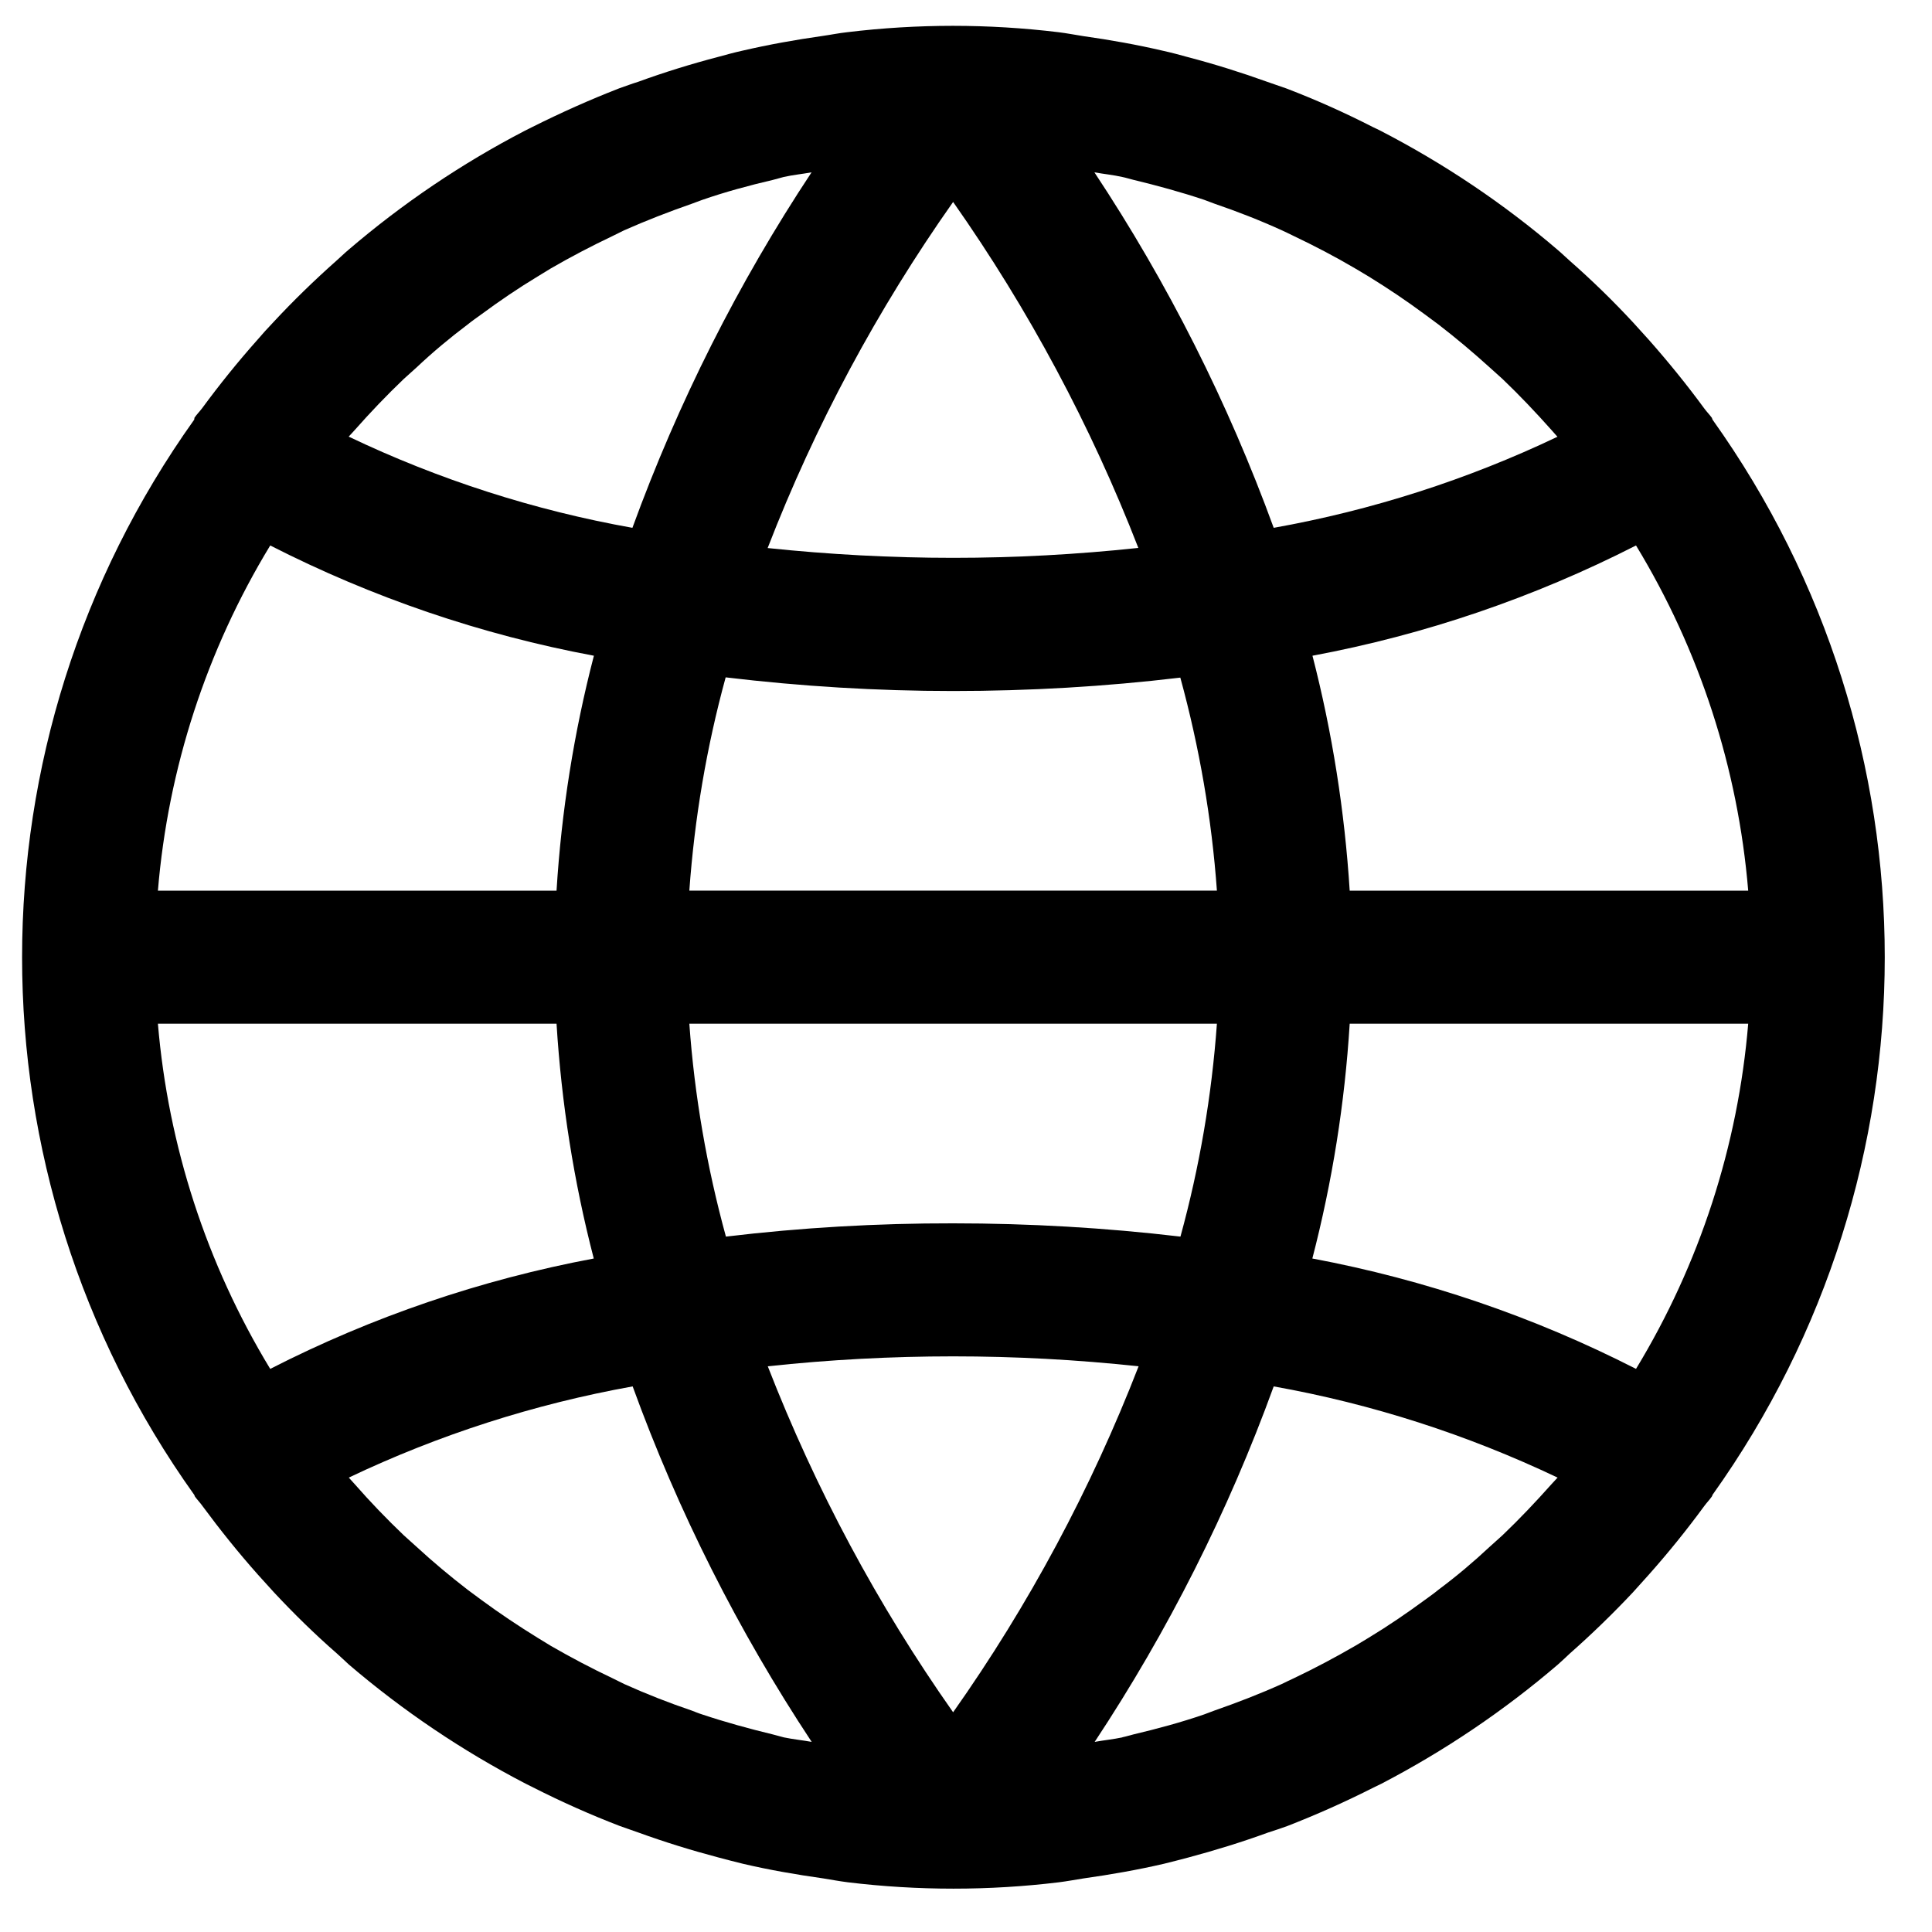
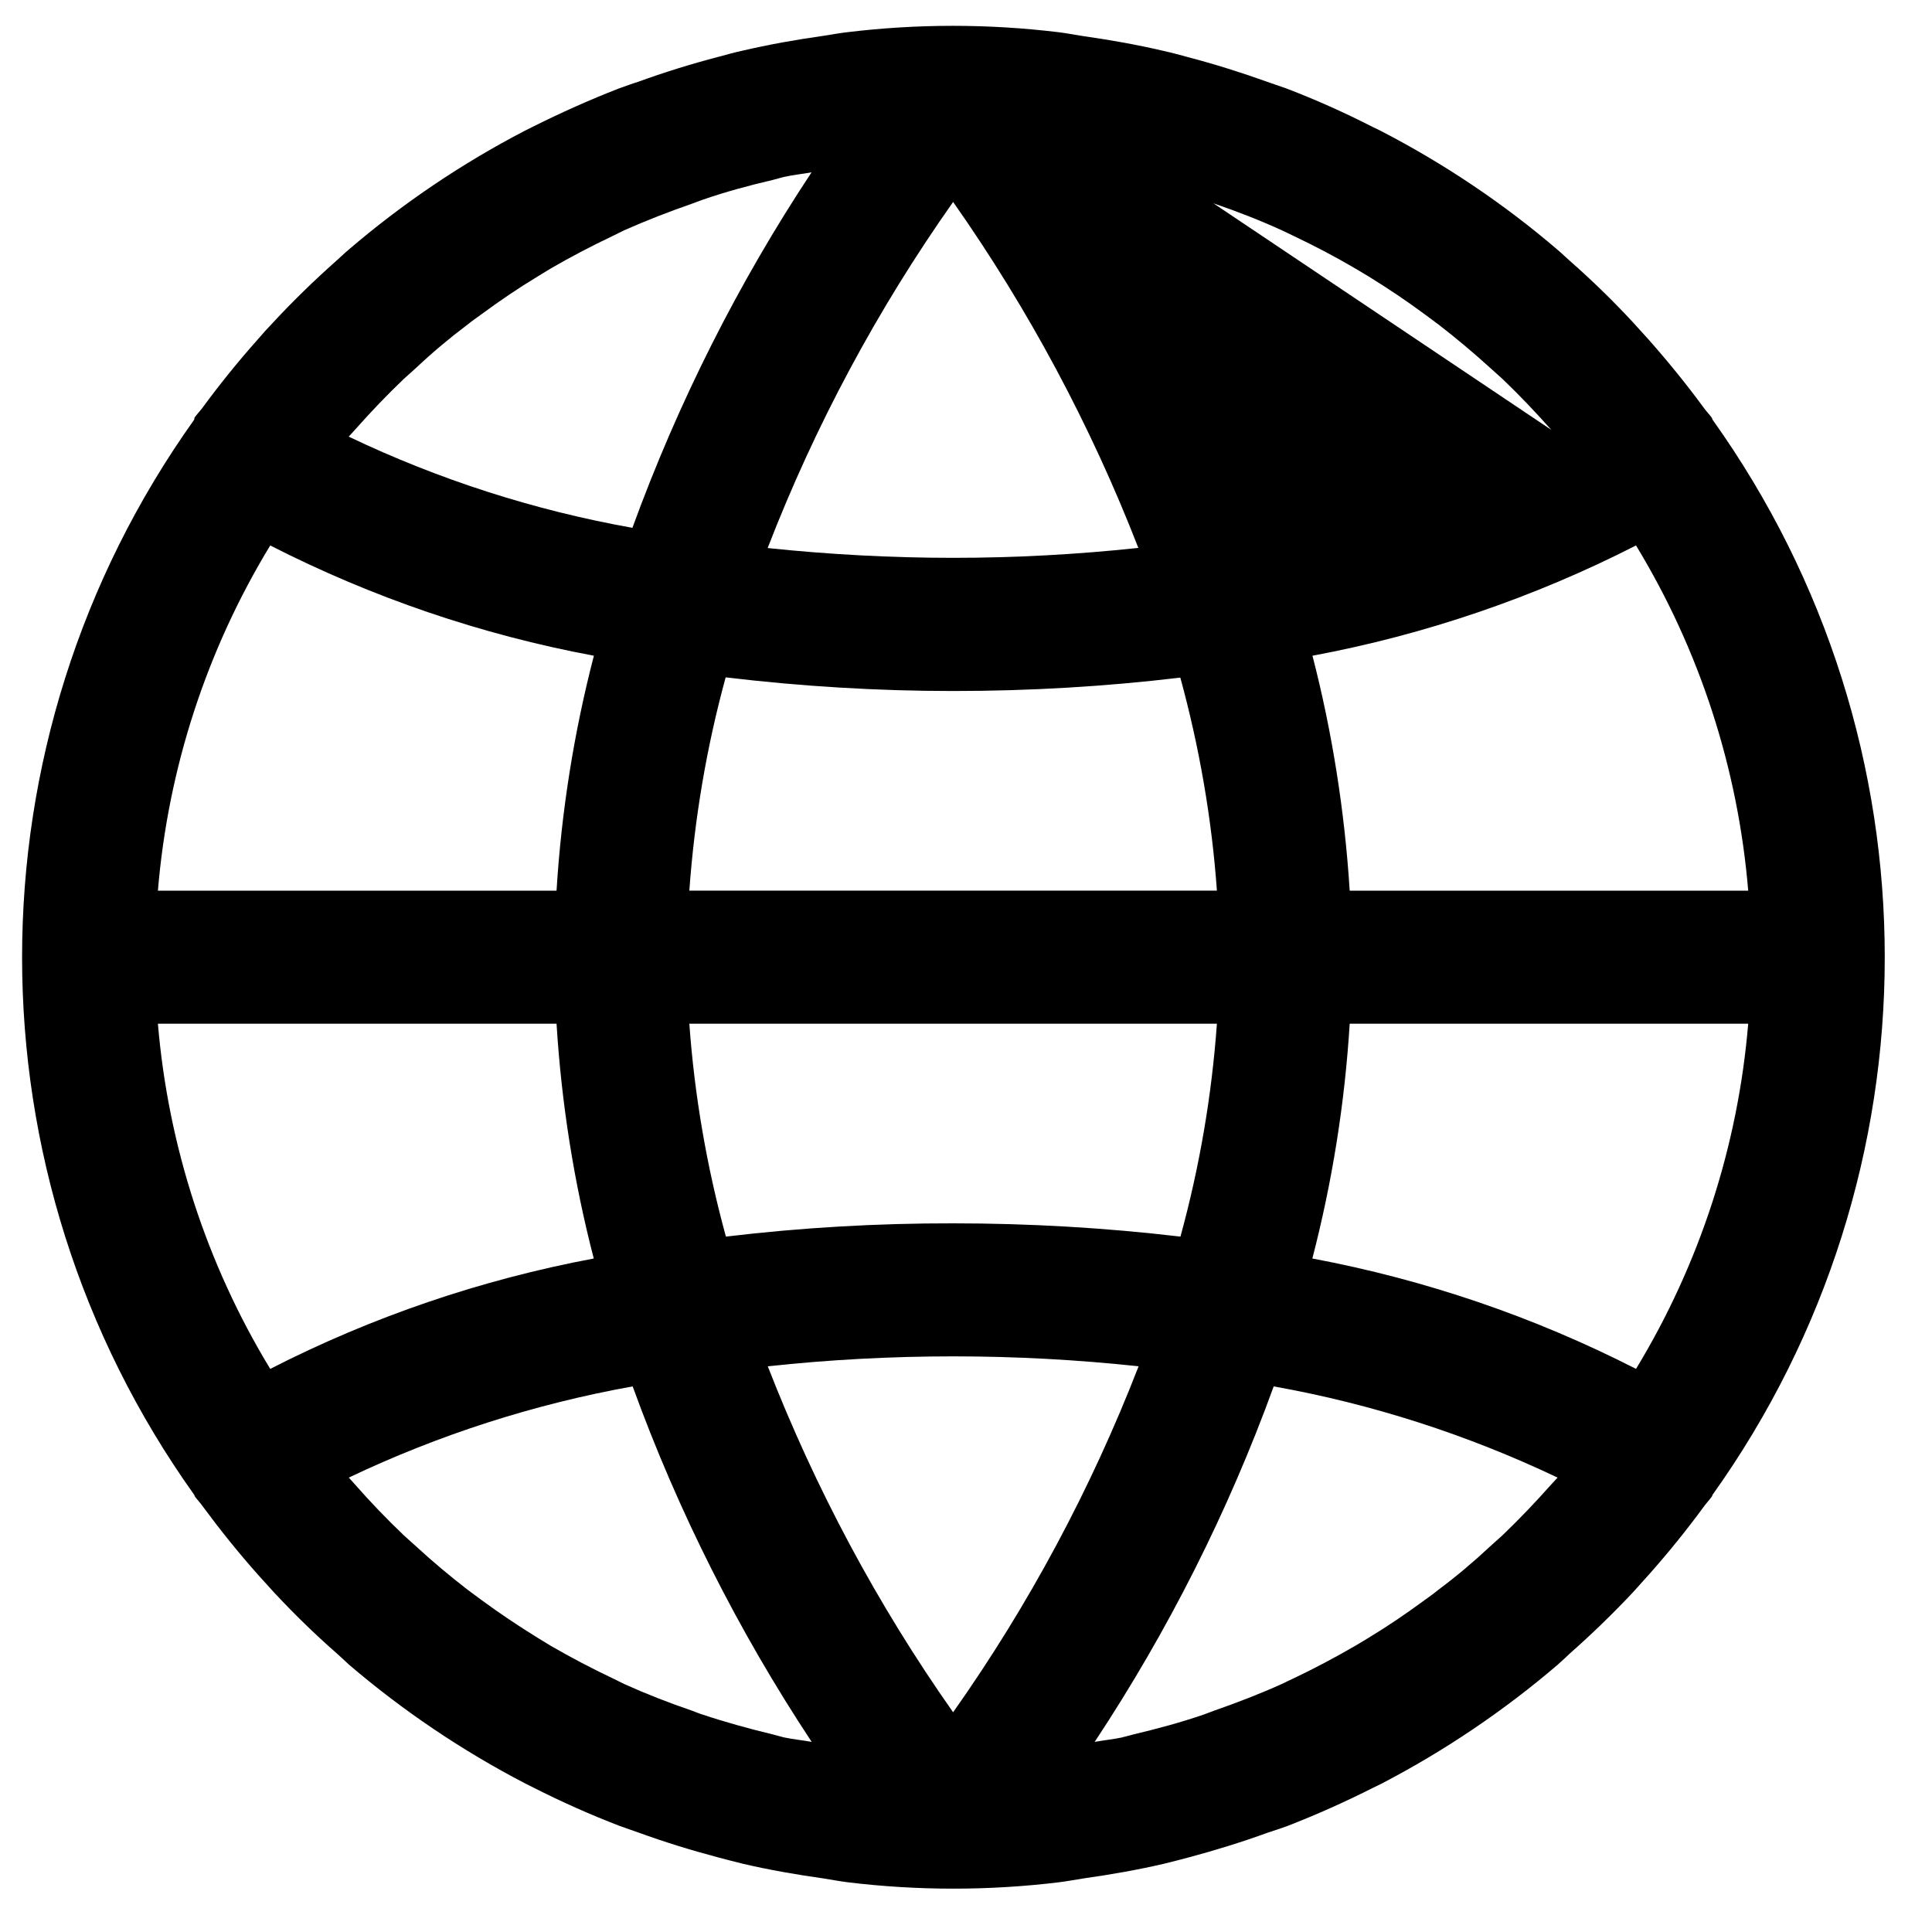
<svg xmlns="http://www.w3.org/2000/svg" width="15" height="15" viewBox="0 0 15 15">
  <g fill="none" fill-rule="evenodd">
    <g fill="#000" fill-rule="nonzero">
      <g>
        <g>
          <g>
            <g>
              <g>
-                 <path d="M13.125 3.057l-.002-.014c-.018-.026-.04-.048-.059-.073-.135-.184-.278-.361-.429-.531-.04-.047-.082-.093-.125-.138-.155-.167-.318-.325-.488-.476-.032-.028-.061-.057-.093-.084-.42-.36-.88-.671-1.371-.926l-.06-.03c-.22-.11-.443-.21-.672-.299C9.774.468 9.727.45 9.678.435c-.203-.074-.41-.138-.62-.193-.062-.017-.124-.034-.187-.048-.207-.048-.413-.085-.625-.115C8.182.07 8.12.057 8.055.05c-.545-.066-1.095-.066-1.64 0-.064.008-.127.02-.19.03-.212.03-.42.067-.625.115-.064.014-.126.031-.188.048-.21.055-.417.12-.62.193l-.147.051c-.23.088-.453.188-.672.3-.02.01-.04.018-.06.029-.493.255-.955.565-1.376.926-.032.027-.061.056-.093.084-.172.151-.335.31-.489.476l-.125.138c-.15.17-.294.347-.428.53-.019.026-.041.048-.06.074l-.005.014c-1.783 2.498-1.783 5.85 0 8.348.001.005.003.01.006.014.018.026.04.048.059.074.134.183.277.36.428.53l.125.139c.156.166.32.325.49.475.03.028.06.057.092.085.42.36.88.67 1.371.926l.06.029c.219.111.443.211.672.3.052.018.099.035.148.05.203.074.41.138.62.194.062.016.124.033.187.048.207.048.413.084.625.114.064.01.127.022.191.03.544.066 1.095.066 1.64 0 .064-.008.127-.02.19-.03.212-.03.42-.066.625-.114.063-.015.125-.032.187-.048.212-.056.419-.12.62-.193l.148-.052c.229-.088.453-.188.672-.299l.06-.03c.491-.255.951-.565 1.372-.925.031-.028.06-.057.092-.085.172-.15.335-.31.489-.475l.125-.138c.151-.17.294-.348.429-.531.018-.026.04-.048.059-.074l.006-.014c1.782-2.497 1.782-5.85 0-8.348zm-.59.978c.494.813.793 1.73.872 2.68h-3.095c-.038-.616-.135-1.227-.29-1.824.875-.163 1.721-.452 2.513-.856zM8.548 1.174l.085.023c.185.043.369.093.548.155l.081.03c.178.062.353.13.525.206l.089.044c.164.078.325.162.482.253l.103.063c.149.09.293.188.434.292.036.026.072.051.108.08.138.104.27.214.396.333l.1.09c.132.126.258.258.38.396.015.018.032.034.047.051-.7.334-1.44.572-2.203.708-.354-.971-.82-1.898-1.391-2.76.071.013.145.02.216.036zm-3.363 5.54c.04-.558.136-1.112.284-1.653.586.07 1.175.104 1.764.104.59 0 1.18-.036 1.766-.106.148.541.242 1.096.282 1.656H5.185zm4.096 1.034c-.04.559-.136 1.113-.284 1.653-.585-.07-1.174-.104-1.764-.103-.59 0-1.18.034-1.765.103-.148-.54-.243-1.094-.283-1.653h4.096zm-2.048-6.38c.588.834 1.072 1.736 1.44 2.687-.478.05-.959.076-1.44.076-.48 0-.96-.026-1.438-.077.369-.95.852-1.852 1.438-2.686zm-4.645 1.77c.122-.137.248-.27.38-.396l.1-.09c.128-.116.26-.227.396-.332.036-.028.072-.052.108-.08.14-.104.285-.201.434-.293l.104-.062c.156-.092.317-.176.481-.254.03-.014.06-.03.09-.043.171-.078.346-.146.524-.207l.08-.03c.18-.06.363-.11.549-.155.029-.007.056-.016.086-.022.07-.016.144-.023.216-.036-.571.862-1.038 1.789-1.392 2.76-.762-.136-1.504-.374-2.203-.707l.047-.053zm-.657.897c.792.404 1.638.693 2.512.856-.154.597-.25 1.208-.289 1.824H1.06c.079-.95.377-1.867.871-2.68zm0 6.393c-.494-.814-.792-1.731-.871-2.68h3.094c.038.616.135 1.226.29 1.823-.874.164-1.72.452-2.513.857zm3.988 2.86c-.03-.006-.057-.015-.086-.022-.185-.044-.368-.093-.548-.155l-.08-.03c-.178-.062-.354-.13-.525-.207-.03-.014-.06-.03-.09-.043-.164-.078-.324-.163-.481-.254l-.103-.062c-.15-.091-.294-.189-.434-.292-.037-.027-.073-.052-.108-.081-.138-.103-.27-.214-.396-.332l-.1-.09c-.132-.126-.258-.259-.38-.396l-.048-.052c.7-.333 1.441-.572 2.204-.708.353.972.82 1.898 1.39 2.76-.071-.013-.144-.02-.215-.035zm1.314-.194c-.588-.833-1.071-1.735-1.44-2.686.957-.103 1.922-.103 2.88 0h-.001c-.37.95-.852 1.852-1.439 2.686zm4.645-1.77c-.121.138-.248.27-.38.396l-.1.09c-.127.117-.26.228-.396.333l-.108.08c-.14.103-.285.2-.434.292l-.103.063c-.156.09-.317.175-.482.253l-.089.044c-.171.077-.347.146-.524.206-.027.01-.052.021-.081.03-.18.06-.362.11-.548.155l-.086.023c-.071.015-.145.022-.216.035.57-.862 1.037-1.788 1.39-2.76.763.137 1.504.375 2.204.708l-.047.052zm.657-.896c-.792-.405-1.638-.693-2.512-.857.155-.597.251-1.208.289-1.823h3.095c-.08.949-.378 1.866-.872 2.68z" transform="translate(-1516 -53) translate(-1) translate(1163.433 46) translate(353.2 .5) matrix(-1 0 0 1 15 6.7)" />
+                 <path d="M13.125 3.057l-.002-.014c-.018-.026-.04-.048-.059-.073-.135-.184-.278-.361-.429-.531-.04-.047-.082-.093-.125-.138-.155-.167-.318-.325-.488-.476-.032-.028-.061-.057-.093-.084-.42-.36-.88-.671-1.371-.926l-.06-.03c-.22-.11-.443-.21-.672-.299C9.774.468 9.727.45 9.678.435c-.203-.074-.41-.138-.62-.193-.062-.017-.124-.034-.187-.048-.207-.048-.413-.085-.625-.115C8.182.07 8.12.057 8.055.05c-.545-.066-1.095-.066-1.64 0-.064.008-.127.02-.19.03-.212.03-.42.067-.625.115-.064.014-.126.031-.188.048-.21.055-.417.12-.62.193l-.147.051c-.23.088-.453.188-.672.3-.02.01-.04.018-.06.029-.493.255-.955.565-1.376.926-.032.027-.061.056-.093.084-.172.151-.335.31-.489.476l-.125.138c-.15.17-.294.347-.428.53-.019.026-.041.048-.06.074l-.005.014c-1.783 2.498-1.783 5.85 0 8.348.001.005.003.01.006.014.018.026.04.048.059.074.134.183.277.36.428.53l.125.139c.156.166.32.325.49.475.03.028.06.057.092.085.42.36.88.67 1.371.926l.06.029c.219.111.443.211.672.3.052.018.099.035.148.05.203.074.41.138.62.194.062.016.124.033.187.048.207.048.413.084.625.114.064.01.127.022.191.03.544.066 1.095.066 1.64 0 .064-.008.127-.02.19-.03.212-.03.42-.066.625-.114.063-.015.125-.032.187-.048.212-.056.419-.12.62-.193l.148-.052c.229-.088.453-.188.672-.299l.06-.03c.491-.255.951-.565 1.372-.925.031-.028.06-.057.092-.085.172-.15.335-.31.489-.475l.125-.138c.151-.17.294-.348.429-.531.018-.026.04-.048.059-.074l.006-.014c1.782-2.497 1.782-5.85 0-8.348zm-.59.978c.494.813.793 1.73.872 2.68h-3.095c-.038-.616-.135-1.227-.29-1.824.875-.163 1.721-.452 2.513-.856zM8.548 1.174l.085.023c.185.043.369.093.548.155l.081.03c.178.062.353.13.525.206l.089.044c.164.078.325.162.482.253l.103.063c.149.09.293.188.434.292.036.026.072.051.108.08.138.104.27.214.396.333l.1.09c.132.126.258.258.38.396.015.018.032.034.047.051-.7.334-1.44.572-2.203.708-.354-.971-.82-1.898-1.391-2.76.071.013.145.02.216.036zm-3.363 5.54c.04-.558.136-1.112.284-1.653.586.07 1.175.104 1.764.104.59 0 1.18-.036 1.766-.106.148.541.242 1.096.282 1.656H5.185zm4.096 1.034c-.04.559-.136 1.113-.284 1.653-.585-.07-1.174-.104-1.764-.103-.59 0-1.18.034-1.765.103-.148-.54-.243-1.094-.283-1.653h4.096zm-2.048-6.38c.588.834 1.072 1.736 1.44 2.687-.478.05-.959.076-1.44.076-.48 0-.96-.026-1.438-.077.369-.95.852-1.852 1.438-2.686zm-4.645 1.77c.122-.137.248-.27.38-.396l.1-.09c.128-.116.26-.227.396-.332.036-.028.072-.052.108-.08.14-.104.285-.201.434-.293l.104-.062c.156-.092.317-.176.481-.254.03-.014.06-.03.09-.043.171-.078.346-.146.524-.207l.08-.03l.047-.053zm-.657.897c.792.404 1.638.693 2.512.856-.154.597-.25 1.208-.289 1.824H1.06c.079-.95.377-1.867.871-2.68zm0 6.393c-.494-.814-.792-1.731-.871-2.68h3.094c.038.616.135 1.226.29 1.823-.874.164-1.72.452-2.513.857zm3.988 2.86c-.03-.006-.057-.015-.086-.022-.185-.044-.368-.093-.548-.155l-.08-.03c-.178-.062-.354-.13-.525-.207-.03-.014-.06-.03-.09-.043-.164-.078-.324-.163-.481-.254l-.103-.062c-.15-.091-.294-.189-.434-.292-.037-.027-.073-.052-.108-.081-.138-.103-.27-.214-.396-.332l-.1-.09c-.132-.126-.258-.259-.38-.396l-.048-.052c.7-.333 1.441-.572 2.204-.708.353.972.82 1.898 1.39 2.76-.071-.013-.144-.02-.215-.035zm1.314-.194c-.588-.833-1.071-1.735-1.44-2.686.957-.103 1.922-.103 2.88 0h-.001c-.37.95-.852 1.852-1.439 2.686zm4.645-1.77c-.121.138-.248.27-.38.396l-.1.09c-.127.117-.26.228-.396.333l-.108.08c-.14.103-.285.2-.434.292l-.103.063c-.156.09-.317.175-.482.253l-.089.044c-.171.077-.347.146-.524.206-.027.01-.052.021-.081.03-.18.06-.362.11-.548.155l-.086.023c-.071.015-.145.022-.216.035.57-.862 1.037-1.788 1.39-2.76.763.137 1.504.375 2.204.708l-.047.052zm.657-.896c-.792-.405-1.638-.693-2.512-.857.155-.597.251-1.208.289-1.823h3.095c-.08.949-.378 1.866-.872 2.68z" transform="translate(-1516 -53) translate(-1) translate(1163.433 46) translate(353.2 .5) matrix(-1 0 0 1 15 6.7)" />
              </g>
            </g>
          </g>
        </g>
      </g>
    </g>
  </g>
</svg>